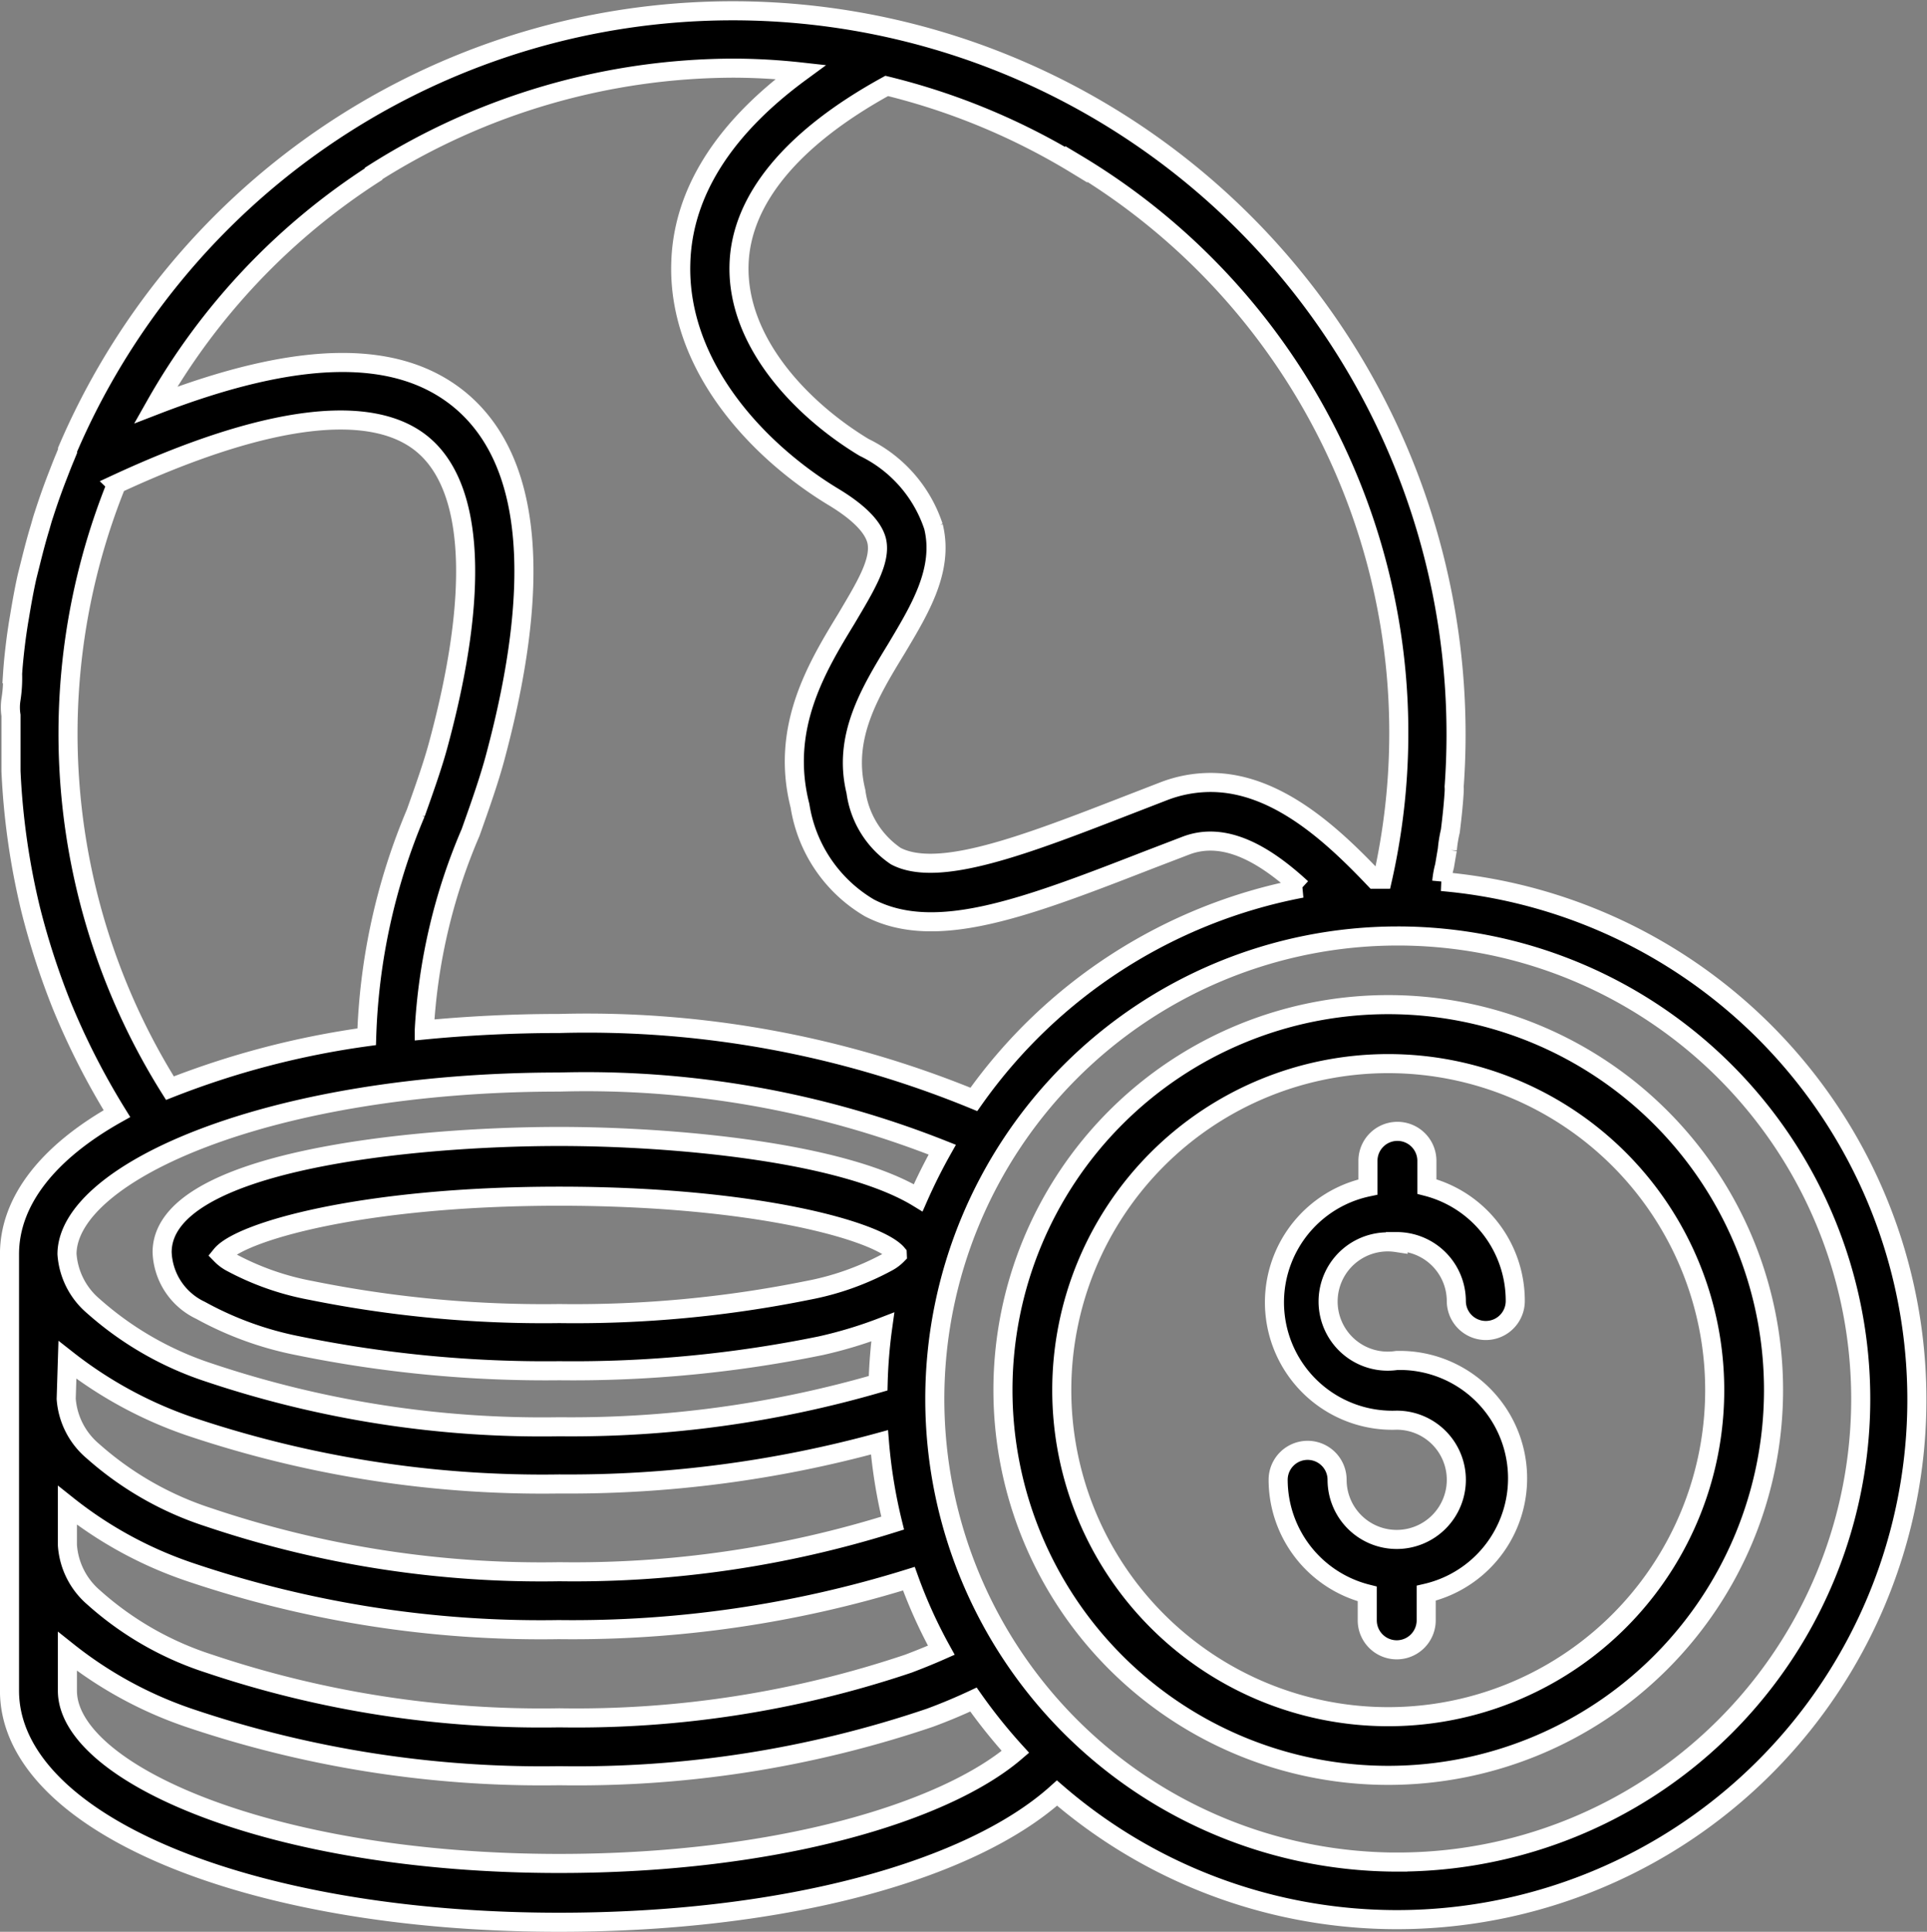
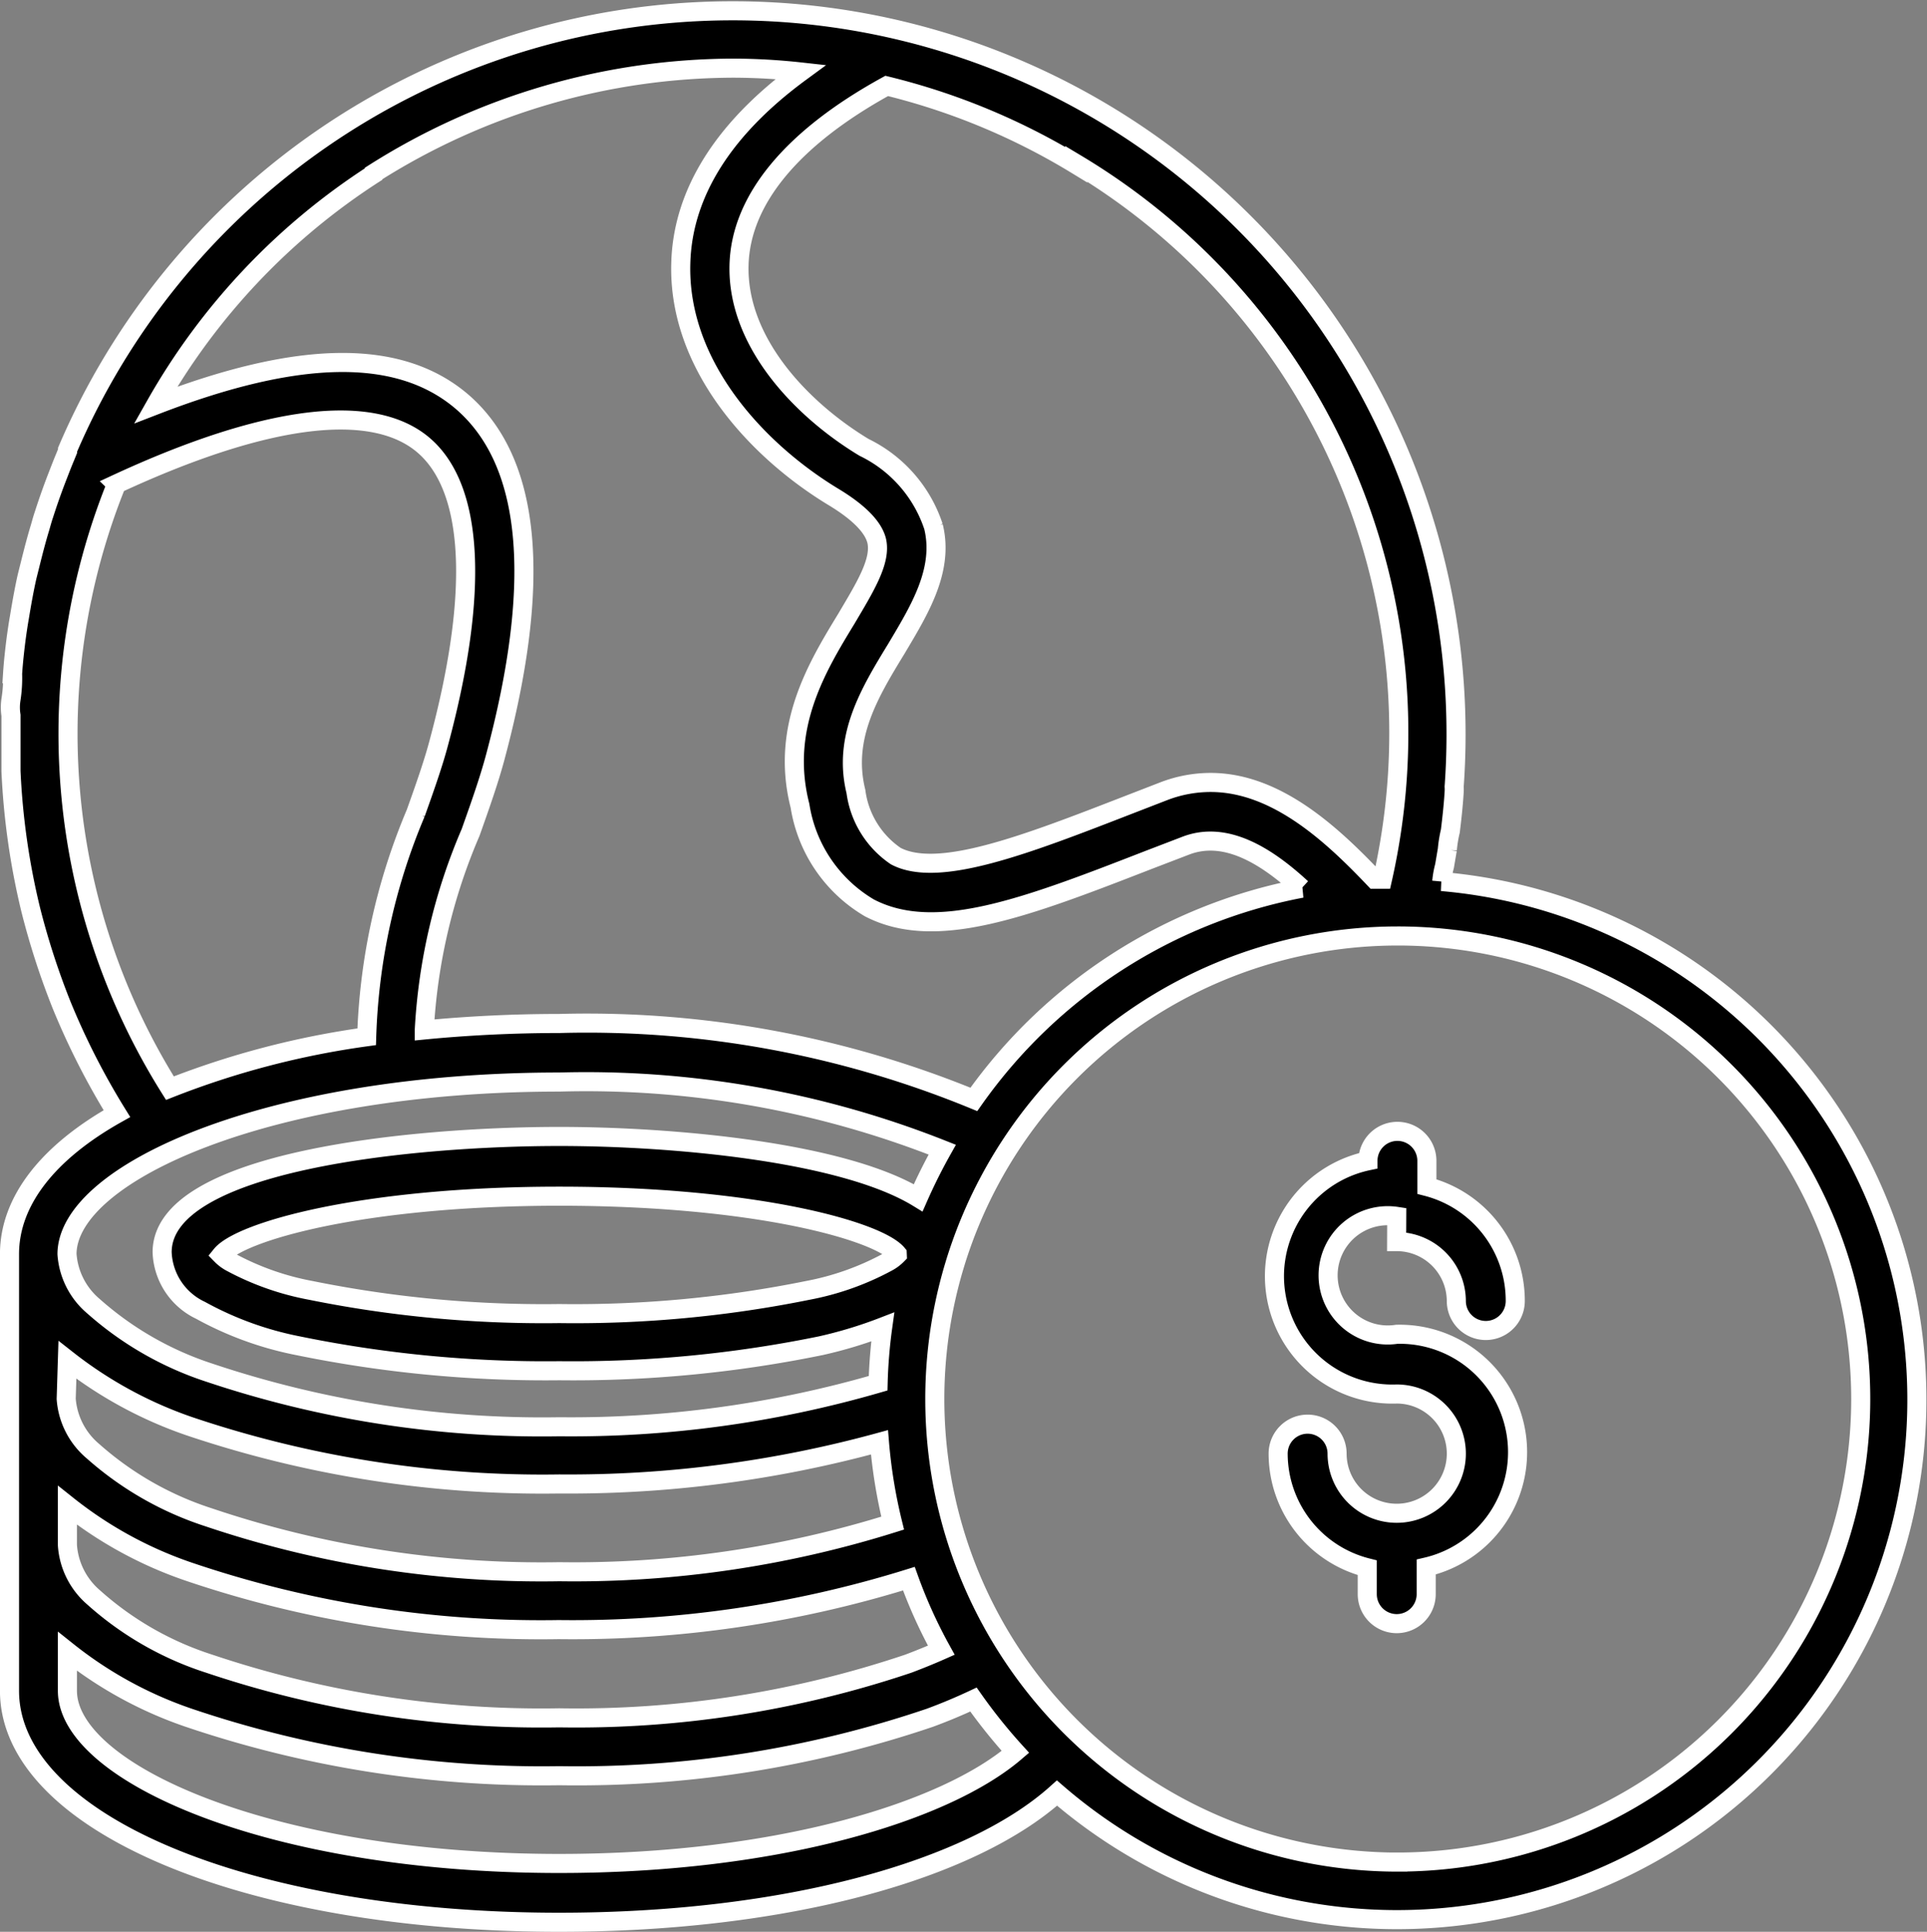
<svg xmlns="http://www.w3.org/2000/svg" width="50.514" height="50.63" viewBox="0 0 50.514 50.63">
  <rect x="0" y="0" width="50.514" height="50.63" fill="#808080" stroke="none" />
  <g id="noun-currency-4558361" transform="translate(-8.5 -8.447)">
    <path id="Path_1749" data-name="Path 1749" d="M46.294,31.551a2.385,2.385,0,0,1,.073-.407l.073-.431a3.37,3.37,0,0,1,.079-.485c.042-.34.079-.68.1-1.019a1.179,1.179,0,0,0,0-.146,18.963,18.963,0,0,0-36.348-8.829v.036l-.067.164c-.067.158-.127.316-.188.473-.133.34-.255.686-.364,1.026-.042.121-.073.243-.109.364-.091.3-.17.607-.243.9l-.091.364c-.079.352-.14.7-.2,1.062-.03.17-.055.34-.079.51-.042.322-.079.649-.1.971a3.59,3.59,0,0,1-.042.674,1.352,1.352,0,0,0,0,.419v1.462A18.975,18.975,0,0,0,9.308,32.3a19.788,19.788,0,0,0,.807,2.488,19.29,19.29,0,0,0,1.45,2.846c-1.784,1-2.816,2.276-2.816,3.683V52.759c0,3.447,6.2,6.068,14.412,6.068,5.916,0,10.783-1.347,13.047-3.386a13.629,13.629,0,1,0,10.085-23.89ZM36.712,12.739A17.385,17.385,0,0,1,44.74,31.49h-.206c-1.092-1.147-2.561-2.536-4.3-2.536a3.422,3.422,0,0,0-1.214.225l-.971.376c-2.658,1.032-4.952,1.918-6.068,1.329a2.427,2.427,0,0,1-1.044-1.693c-.352-1.426.364-2.6,1.062-3.744.607-1.019,1.25-2.063.971-3.2a3.544,3.544,0,0,0-1.82-2.075c-1.62-.977-3.337-2.749-3.277-4.788.049-1.7,1.384-3.319,3.871-4.685a17.561,17.561,0,0,1,4.97,2.063Zm-18.4.243a17.658,17.658,0,0,1,9.442-2.749,16.45,16.45,0,0,1,1.735.1c-2.482,1.82-3.107,3.641-3.143,5.012-.079,2.694,2.021,4.933,4.017,6.135.649.394,1.026.777,1.117,1.135.127.528-.3,1.214-.795,2.051-.777,1.274-1.735,2.858-1.214,4.9h0a3.782,3.782,0,0,0,1.82,2.676c1.735.9,4.084,0,7.33-1.262l.965-.37c1.044-.4,2.112.267,3.034,1.117a13.629,13.629,0,0,0-8.592,5.534,26.7,26.7,0,0,0-10.862-1.99c-1.214,0-2.427.061-3.544.17a15.145,15.145,0,0,1,1.214-5.176c.249-.7.485-1.371.643-1.96,1.25-4.654.947-7.8-.9-9.357-1.638-1.371-4.248-1.335-8,.115A17.391,17.391,0,0,1,18.307,13Zm-6.76,8.15c3.926-1.82,6.705-2.154,8.04-1.026s1.468,3.878.413,7.8c-.14.534-.364,1.171-.607,1.851a16.349,16.349,0,0,0-1.286,5.862,22.41,22.41,0,0,0-5.158,1.347,17.482,17.482,0,0,1-1.4-15.832ZM23.162,36.806A25.34,25.34,0,0,1,33.2,38.578q-.346.615-.631,1.262c-1.984-1.214-6.469-1.608-9.406-1.608-3.865,0-10.413.643-10.413,3.034a1.754,1.754,0,0,0,1.007,1.523,8.793,8.793,0,0,0,2.555.928,32.319,32.319,0,0,0,6.851.655,32.319,32.319,0,0,0,6.851-.655,11.414,11.414,0,0,0,1.626-.492,13.174,13.174,0,0,0-.121,1.475,28.86,28.86,0,0,1-8.356,1.141,27.428,27.428,0,0,1-9.181-1.42,8.58,8.58,0,0,1-3.034-1.742,1.966,1.966,0,0,1-.692-1.365C10.267,39.172,15.577,36.806,23.162,36.806Zm8.859,4.527a1.044,1.044,0,0,1-.249.188,7.173,7.173,0,0,1-2.1.746,30.717,30.717,0,0,1-6.511.607,30.717,30.717,0,0,1-6.511-.607,7.172,7.172,0,0,1-2.1-.74,1.044,1.044,0,0,1-.249-.188c.492-.607,3.677-1.541,8.86-1.541s8.368.922,8.859,1.511ZM10.267,44.088a10.922,10.922,0,0,0,3.186,1.735,28.994,28.994,0,0,0,9.709,1.517,30.8,30.8,0,0,0,8.392-1.092,13.525,13.525,0,0,0,.346,2.118,27.871,27.871,0,0,1-8.738,1.274,27.307,27.307,0,0,1-9.193-1.426,8.5,8.5,0,0,1-3.034-1.735,1.978,1.978,0,0,1-.7-1.371Zm0,3.811a10.577,10.577,0,0,0,3.168,1.735,28.714,28.714,0,0,0,9.709,1.523,29.667,29.667,0,0,0,9.181-1.335,12.864,12.864,0,0,0,.85,1.875c-.273.121-.558.237-.862.352a27.264,27.264,0,0,1-9.151,1.42,27.307,27.307,0,0,1-9.181-1.42,8.368,8.368,0,0,1-3.034-1.742,1.978,1.978,0,0,1-.68-1.365Zm12.895,9.387c-7.6,0-12.895-2.385-12.895-4.527V51.727a10.565,10.565,0,0,0,3.186,1.742,28.866,28.866,0,0,0,9.709,1.517,28.8,28.8,0,0,0,9.709-1.517c.413-.152.783-.309,1.147-.479a14.177,14.177,0,0,0,1.1,1.371C33.277,55.939,28.872,57.286,23.162,57.286Zm21.979-.036A12.136,12.136,0,1,1,57.277,45.113,12.136,12.136,0,0,1,45.141,57.249Z" stroke="#fff" stroke-width="0.5" />
-     <path id="Path_1750" data-name="Path 1750" d="M62.473,52.37a10.1,10.1,0,1,0,10.1,10.1A10.1,10.1,0,0,0,62.473,52.37Zm0,18.662a8.558,8.558,0,1,1,8.558-8.558A8.558,8.558,0,0,1,62.473,71.032Z" transform="translate(-17.582 -17.593)" stroke="#fff" stroke-width="0.5" />
-     <path id="Path_1751" data-name="Path 1751" d="M66.735,60.636A1.563,1.563,0,0,1,68.3,62.193a.772.772,0,0,0,1.545,0,3.09,3.09,0,0,0-2.317-3v-.674a.772.772,0,0,0-1.545,0v.686a3.09,3.09,0,0,0,.754,6.111,1.563,1.563,0,1,1-1.563,1.563.772.772,0,0,0-1.545,0,3.09,3.09,0,0,0,2.336,2.991v.692a.772.772,0,0,0,1.545,0v-.711a3.09,3.09,0,0,0-.772-6.1,1.563,1.563,0,1,1,0-3.09Z" transform="translate(-21.624 -19.648)" stroke="#fff" stroke-width="0.5" />
+     <path id="Path_1751" data-name="Path 1751" d="M66.735,60.636A1.563,1.563,0,0,1,68.3,62.193a.772.772,0,0,0,1.545,0,3.09,3.09,0,0,0-2.317-3v-.674a.772.772,0,0,0-1.545,0a3.09,3.09,0,0,0,.754,6.111,1.563,1.563,0,1,1-1.563,1.563.772.772,0,0,0-1.545,0,3.09,3.09,0,0,0,2.336,2.991v.692a.772.772,0,0,0,1.545,0v-.711a3.09,3.09,0,0,0-.772-6.1,1.563,1.563,0,1,1,0-3.09Z" transform="translate(-21.624 -19.648)" stroke="#fff" stroke-width="0.5" />
  </g>
</svg>